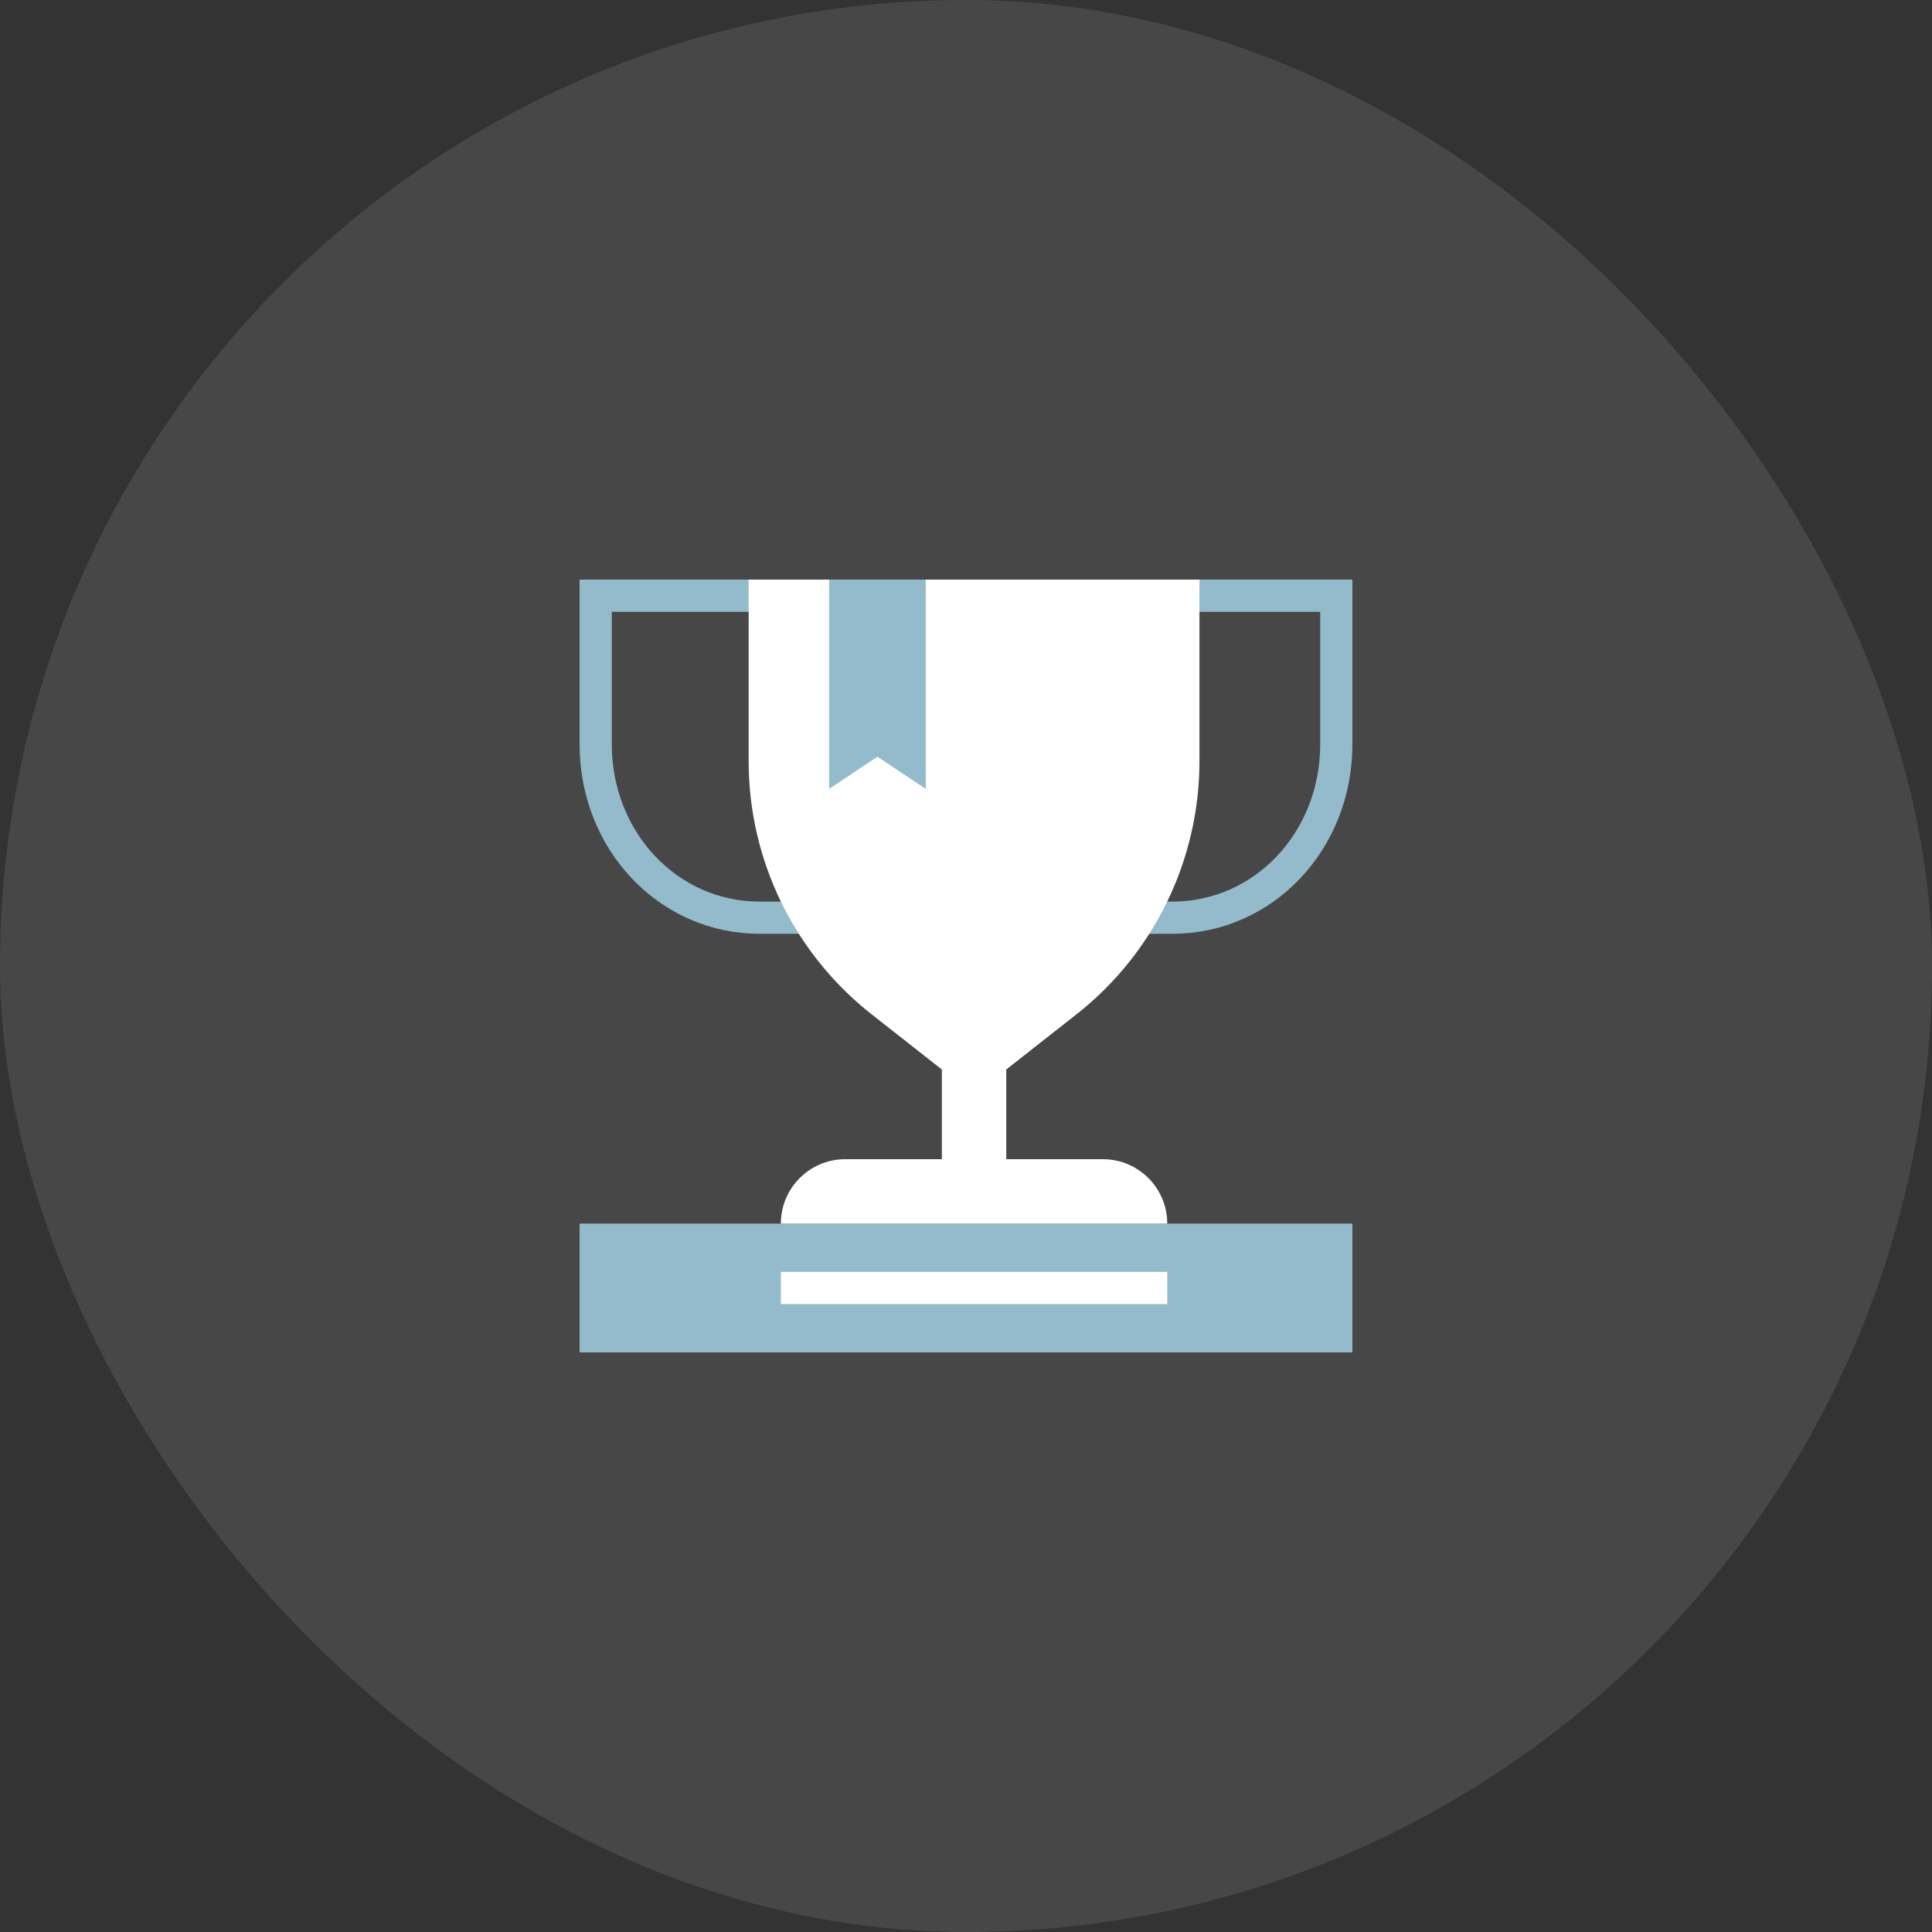
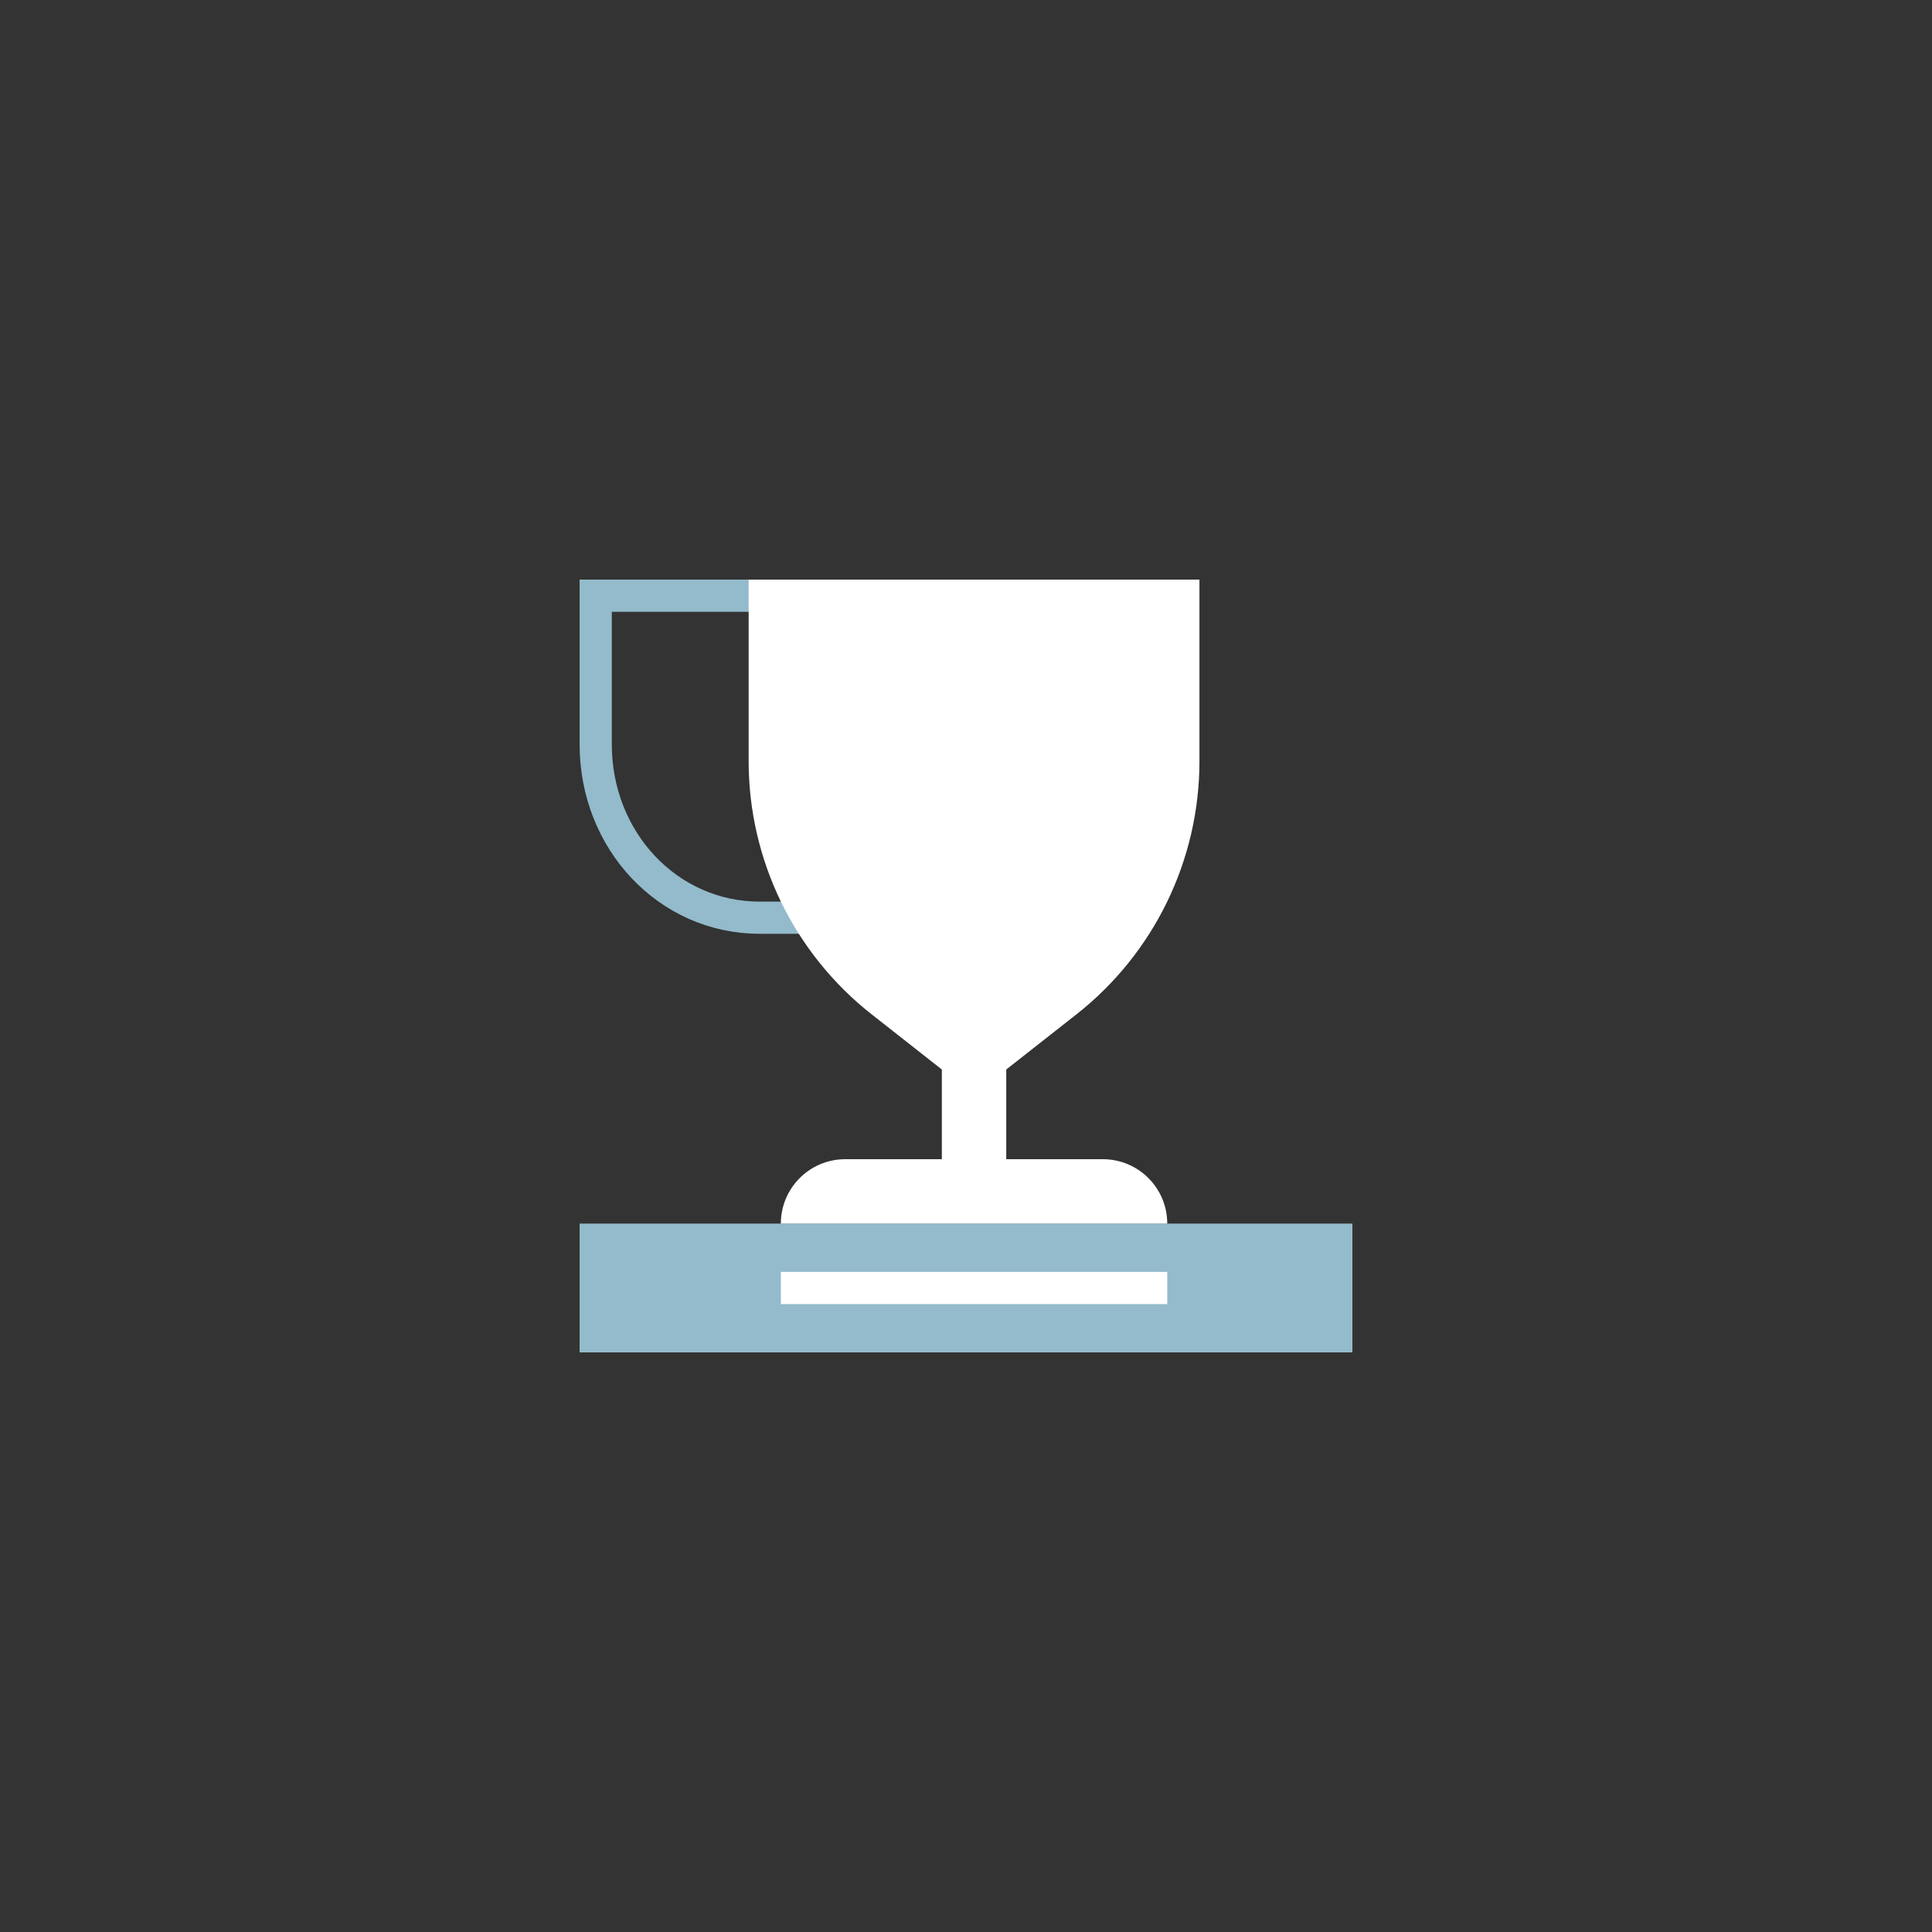
<svg xmlns="http://www.w3.org/2000/svg" width="120" height="120" viewBox="0 0 120 120" fill="none">
  <rect x="0" y="0" width="120" height="120" fill="#333333" stroke="none" />
-   <rect width="120" height="120" rx="60" fill="white" fill-opacity="0.1" />
  <path d="M53 57H47.182C41.509 57 37 52.231 37 46.231V37H47.182" stroke="#93BBCB" stroke-width="2" stroke-miterlimit="10" />
-   <path d="M67 57H72.818C78.491 57 83 52.231 83 46.231V37H72.818" stroke="#93BBCB" stroke-width="2" stroke-miterlimit="10" />
  <path d="M46.5 36H74.5V47.279C74.5 53.416 71.682 59.214 66.856 63.006L60.5 68L54.144 63.006C49.318 59.214 46.5 53.416 46.5 47.279V36Z" fill="white" />
  <path d="M36 76H84V84H36V76Z" fill="#93BBCB" />
-   <path d="M51.5 36H57.5V49L54.5 47L51.5 49V36Z" fill="#93BBCB" />
  <path d="M48.5 76C48.5 73.791 50.291 72 52.5 72H68.5C70.709 72 72.5 73.791 72.5 76H48.5Z" fill="white" />
  <path d="M58.5 64C58.5 62.895 59.395 62 60.5 62C61.605 62 62.5 62.895 62.5 64V74H58.5V64Z" fill="white" />
  <path d="M48.5 79H72.5V81H48.5V79Z" fill="white" />
</svg>